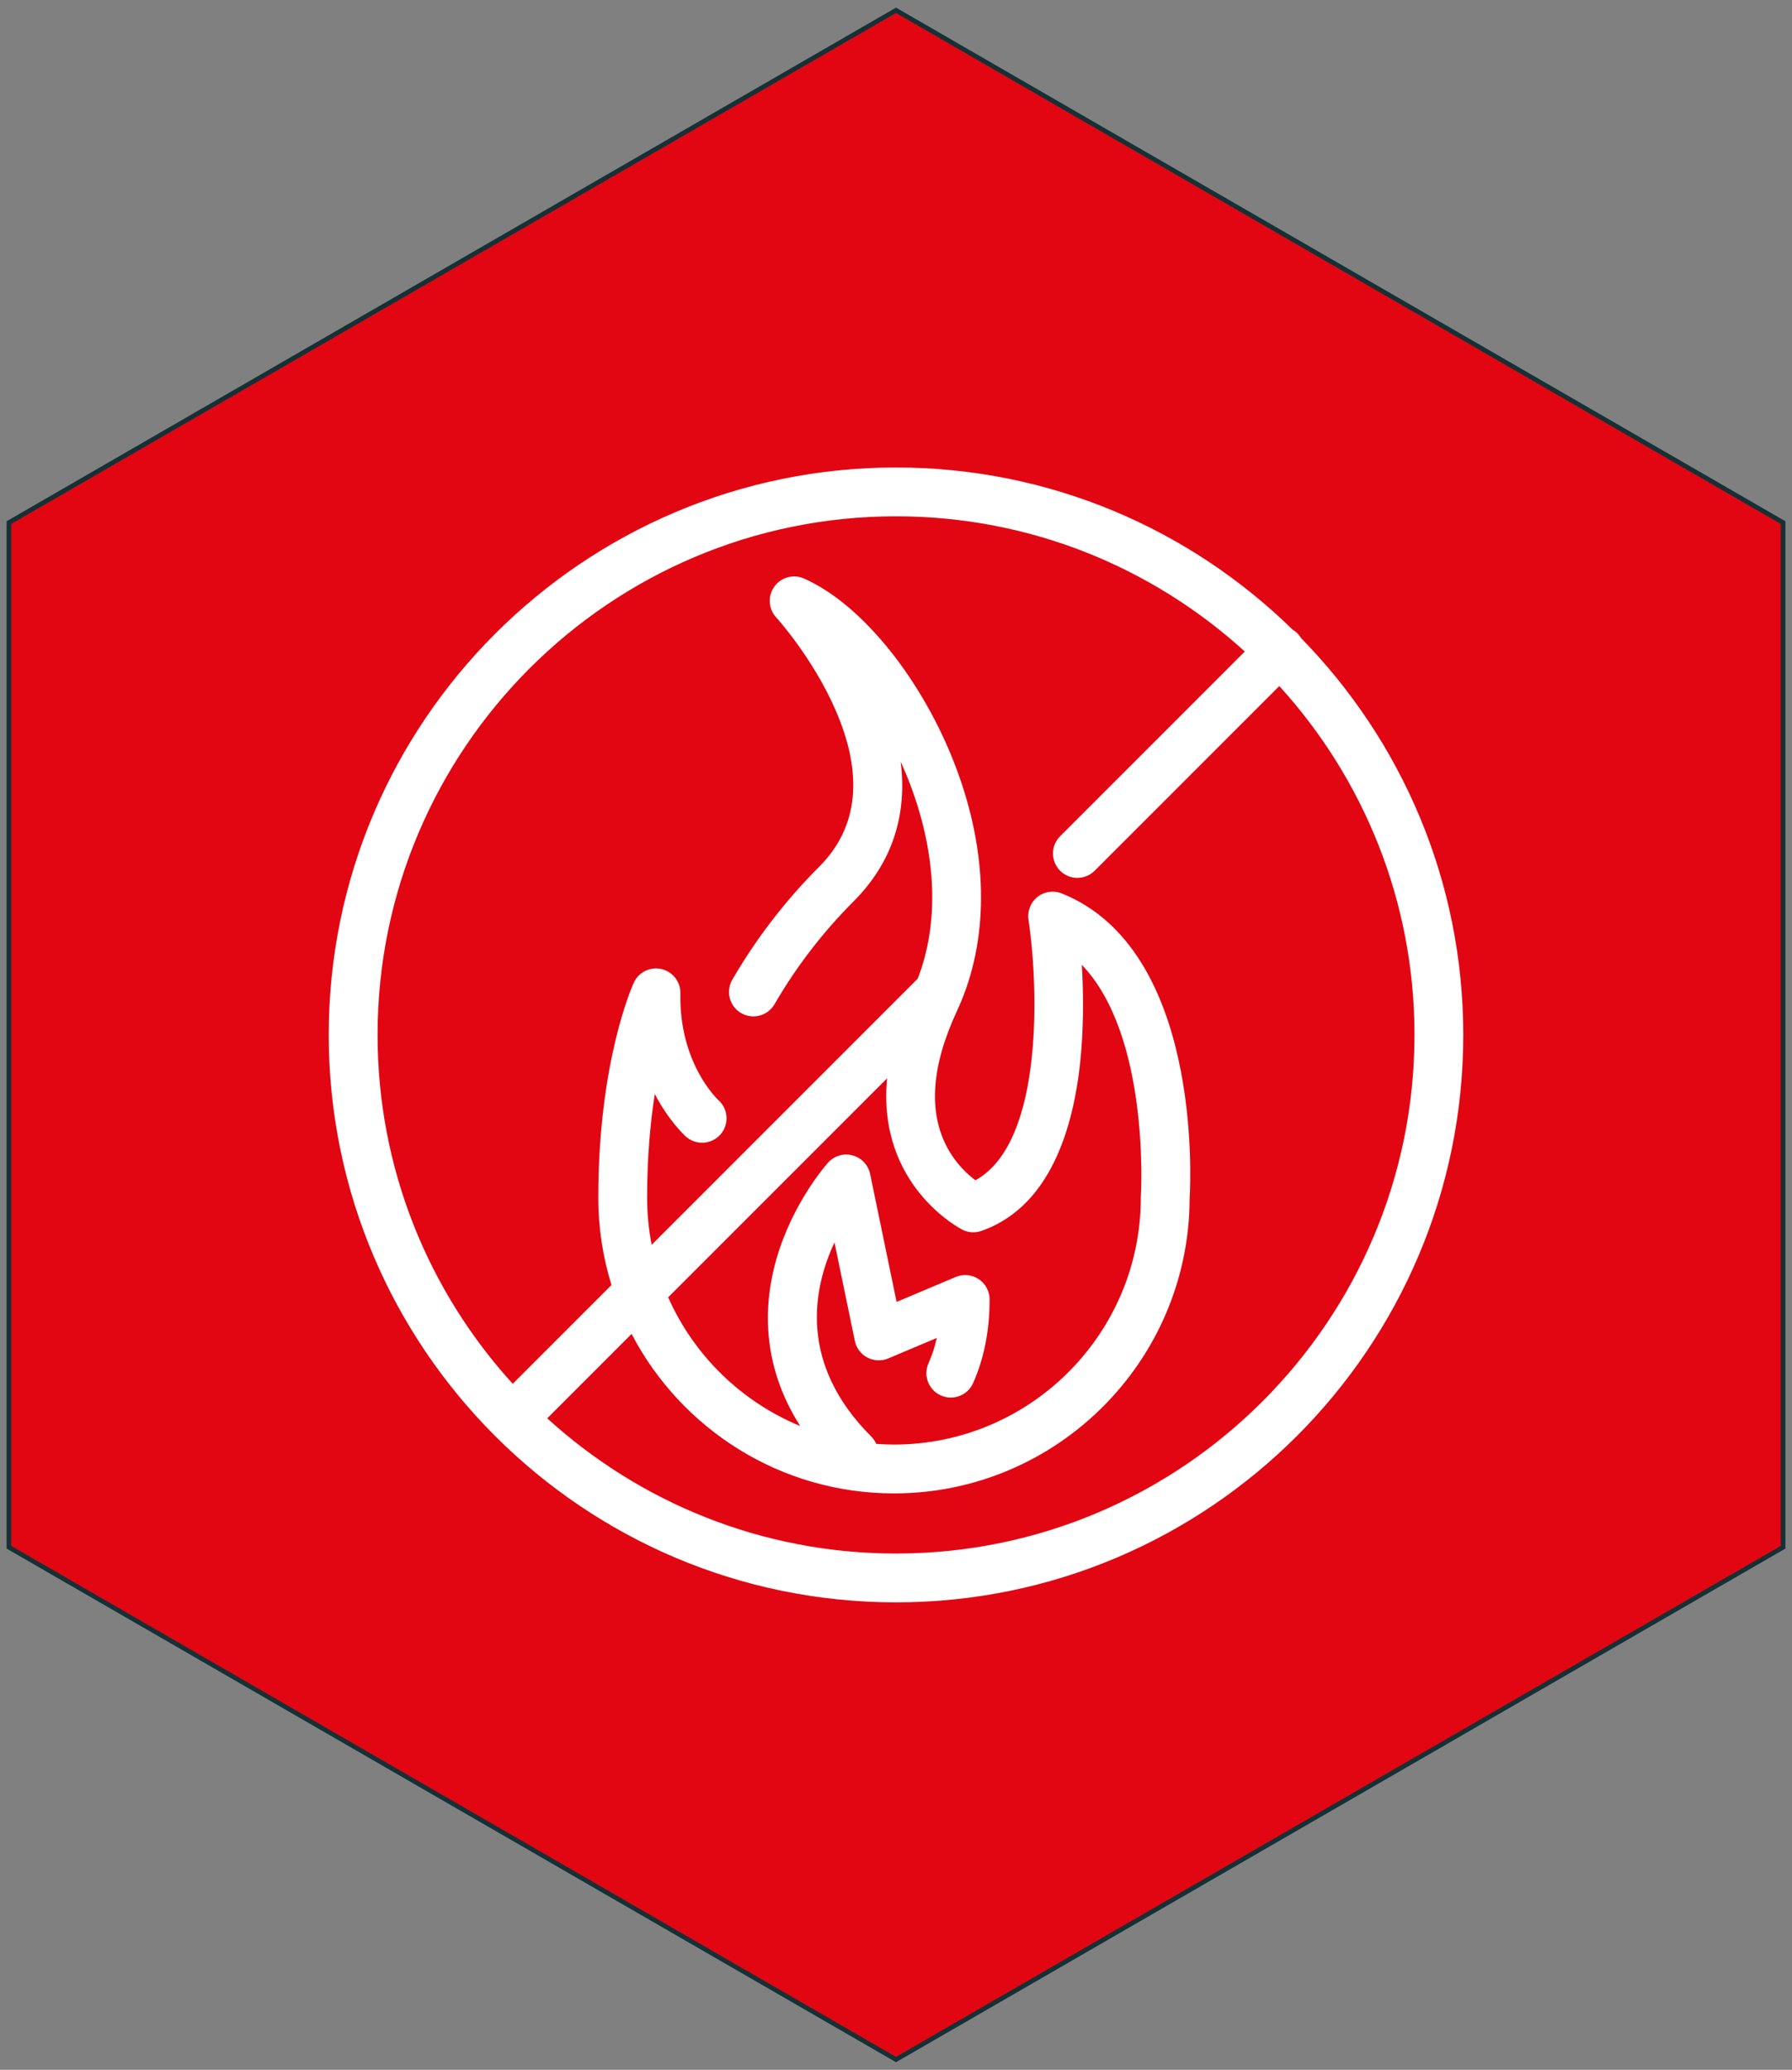
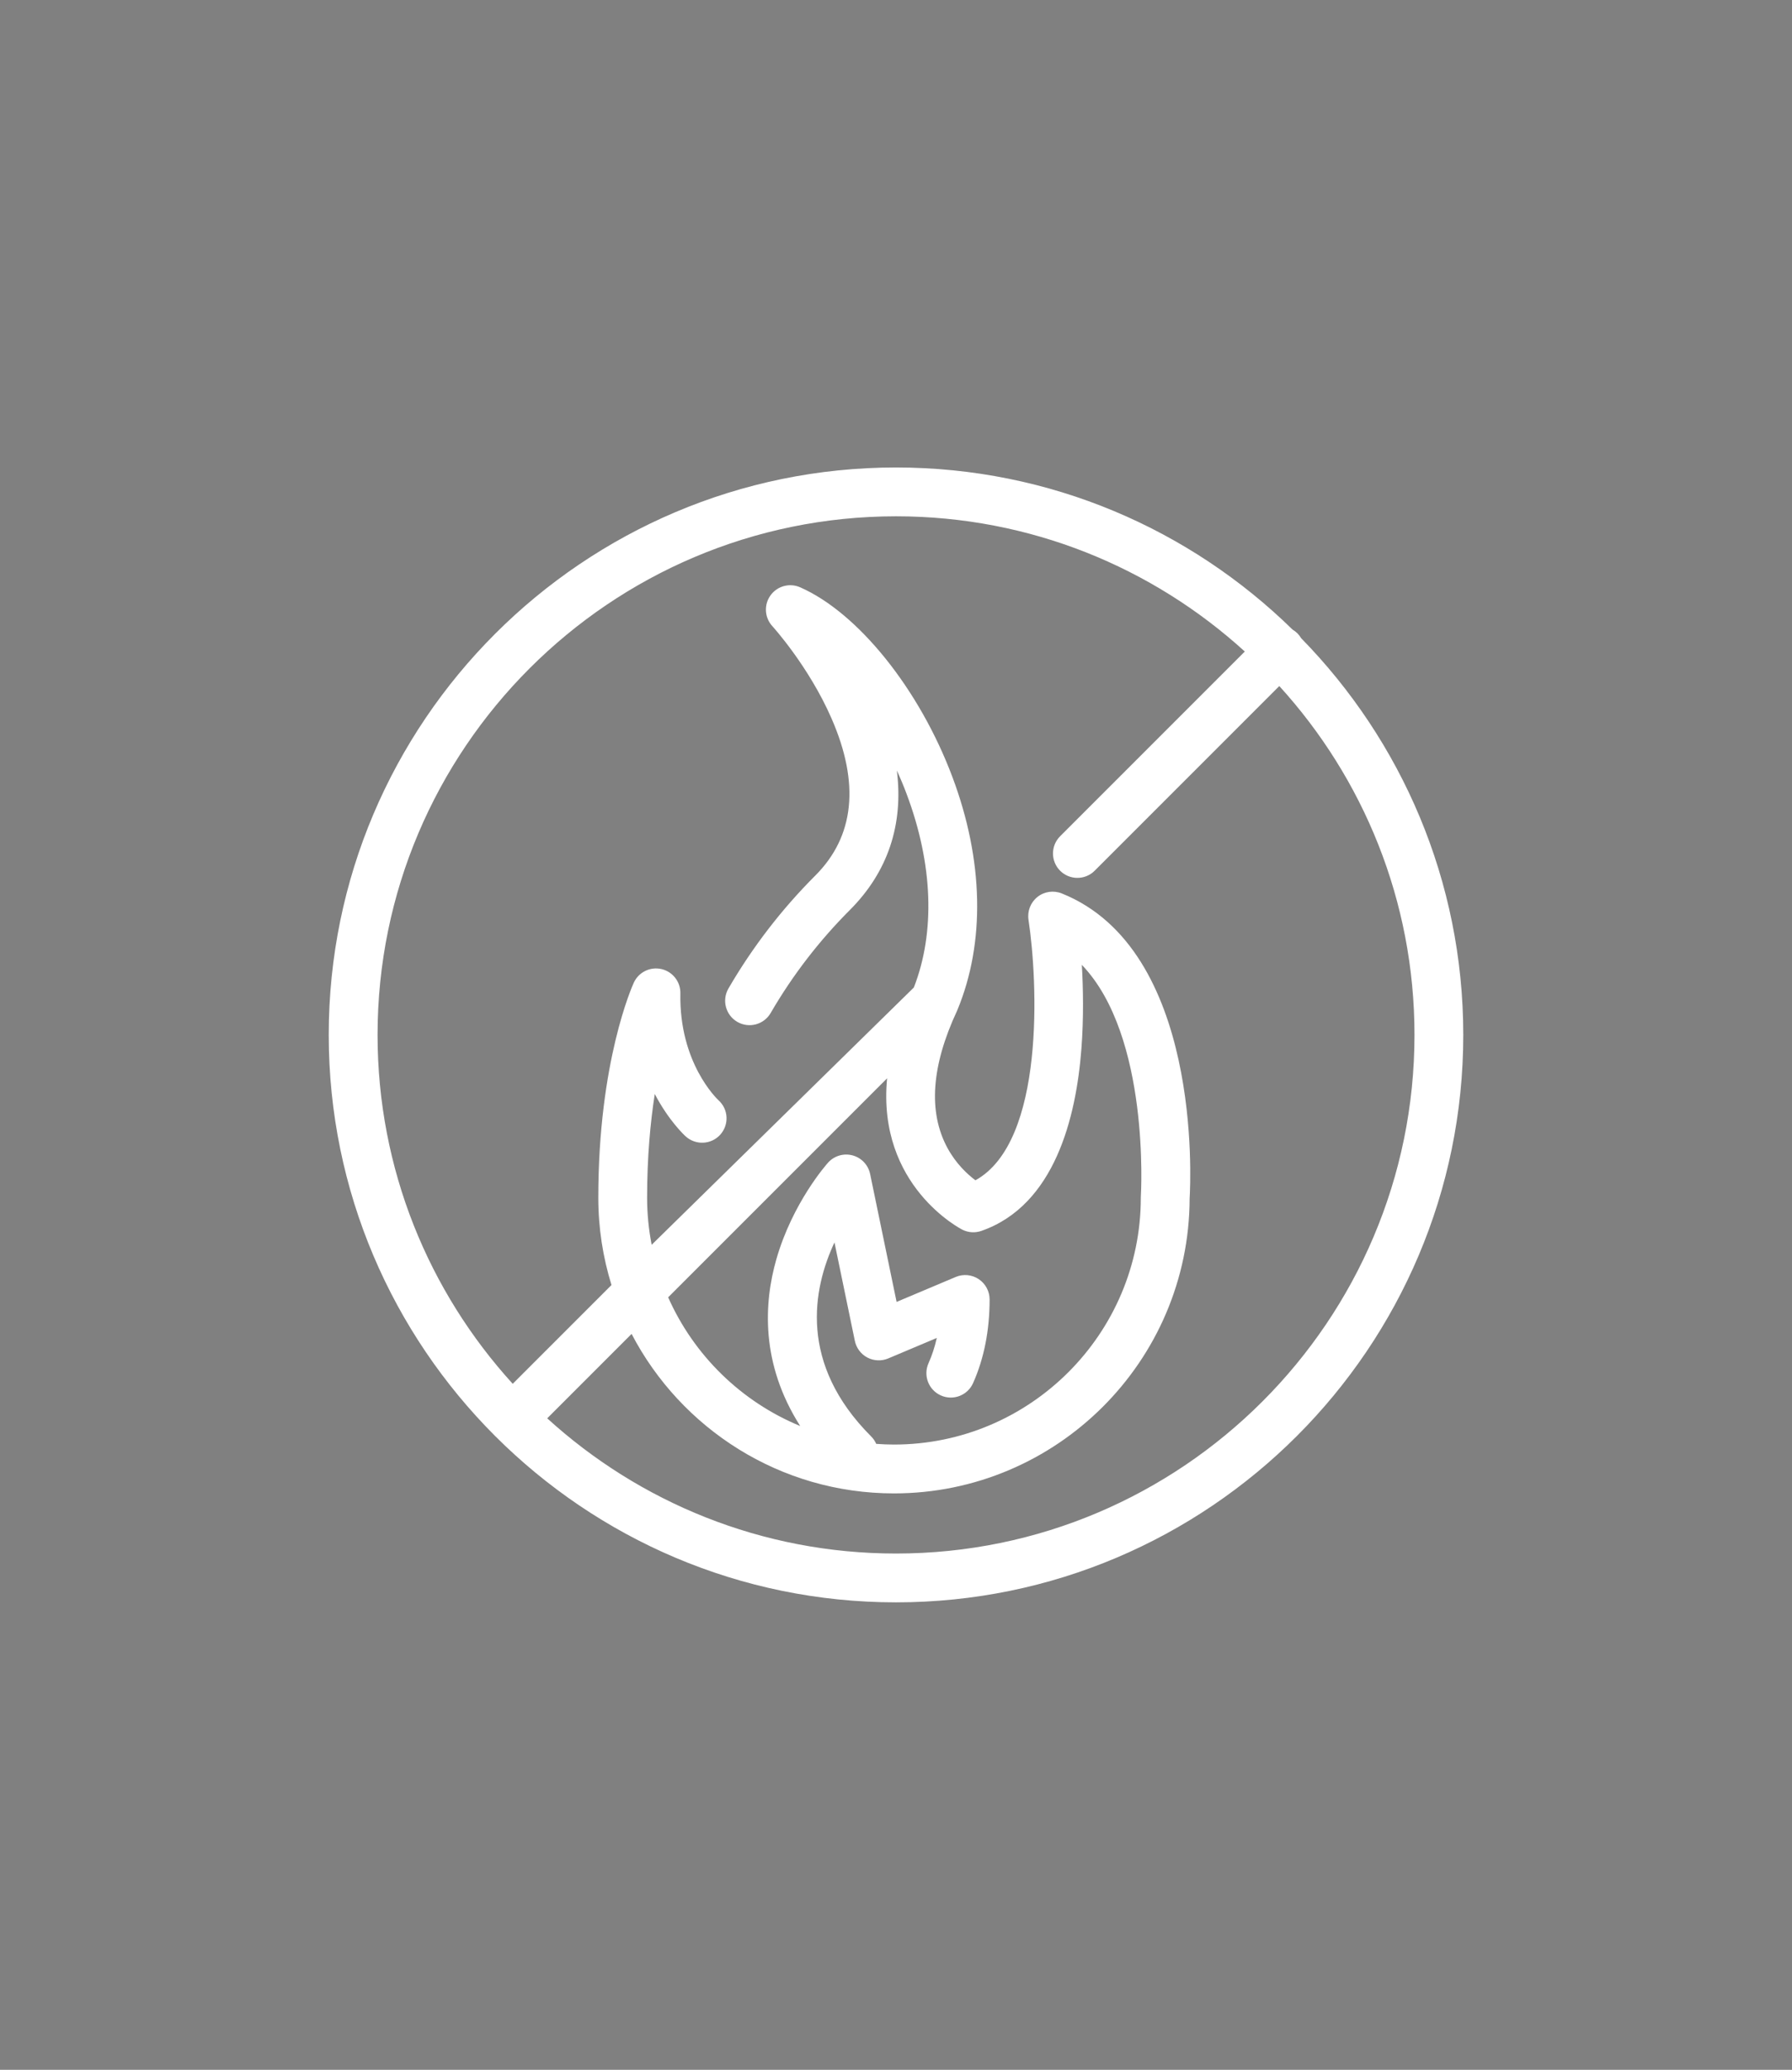
<svg xmlns="http://www.w3.org/2000/svg" version="1.1" id="Ebene_1" x="0px" y="0px" width="1000.738px" height="1155.555px" viewBox="0 0 1000.738 1155.555" enable-background="new 0 0 1000.738 1155.555" xml:space="preserve">
  <rect x="0" y="0" width="1000.738" height="1155.555" fill="#808080" stroke="none" />
-   <polygon fill="#E20613" points="4.969,291.758 4.969,863.801 500.369,1149.819 995.768,863.801 995.768,291.758 500.369,5.74 " />
  <g>
-     <polygon fill="none" stroke="#153135" stroke-width="2.579" points="4.969,291.758 4.969,863.801 500.369,1149.819    995.768,863.801 995.768,291.758 500.369,5.74  " />
-     <path fill="#FFFFFF" d="M537.551,686.582c3.268,1.596,7.031,1.82,10.461,0.629c40.924-14.242,52.992-63.266,55.912-101.877   c1.291-17.073,0.986-33.483,0.227-46.668c38.252,39.766,33.029,128.03,32.965,129.043c-0.021,0.309-0.029,0.611-0.029,0.912   c0,76.016-61.842,137.855-137.859,137.855c-3.334,0-6.633-0.15-9.906-0.385c-0.662-1.512-1.596-2.92-2.83-4.154   c-40.627-40.617-32.631-82.281-20.482-108.316L477.39,748.6c0.828,3.998,3.4,7.4,7,9.303c3.613,1.887,7.877,2.078,11.633,0.496   l27.129-11.443c-1.125,5.006-2.664,9.719-4.625,14.105c-3.07,6.869,0.016,14.932,6.895,17.998   c6.875,3.072,14.926-0.016,17.99-6.891c6.125-13.715,9.229-29.426,9.229-46.695c0-4.566-2.285-8.828-6.09-11.357   c-3.801-2.521-8.623-2.975-12.836-1.203l-33.014,13.924l-14.785-71.41c-1.047-5.039-4.834-9.057-9.793-10.389   c-4.957-1.34-10.25,0.219-13.691,4.043c-0.813,0.9-19.842,22.34-28.891,53.982c-6.922,24.209-8.957,58.09,13.332,93.066   c-32.871-13.545-59.373-39.436-73.74-71.861l122.264-122.25C489.679,662.291,536.957,686.287,537.551,686.582 M500.365,867.316   c-74.932,0-143.307-28.609-194.773-75.486l47.123-47.127c27.561,52.867,82.887,89.043,146.516,89.043   c90.906,0,164.881-73.834,165.115-164.672c0.619-10.299,6.744-139.024-71.455-170.303c-4.535-1.807-9.699-1.063-13.523,1.973   c-3.82,3.041-5.734,7.904-5.012,12.736c5.225,34.271,9.375,123.95-29.625,145.459c-4.389-3.283-10.855-9.197-15.688-18.156   c-10.766-19.986-8.943-45.697,5.402-76.44c0.752-1.621,1.461-3.25,2.146-4.9c0.068-0.15,0.143-0.309,0.205-0.465   c15.613-37.684,14.68-83.641-2.822-130.199c-18.418-48.994-52.563-91.508-84.975-105.794c-5.91-2.604-12.826-0.714-16.576,4.524   c-3.764,5.239-3.328,12.397,1.023,17.147c0.199,0.218,20.342,22.37,33.082,51.576c15.863,36.302,12.797,65.81-9.084,87.692   c-18.824,18.816-35.133,40.029-48.504,63.045c-3.771,6.51-1.555,14.85,4.949,18.631c6.51,3.77,14.85,1.566,18.627-4.945   c12.178-20.979,27.053-40.316,44.186-57.459c21.25-21.242,30.076-47.73,26.287-77.922c2.031,4.426,3.867,8.806,5.463,13.098   c14.707,39.115,16.063,77.139,4.037,108.025L363.918,694.951c-1.656-8.52-2.543-17.32-2.543-26.33   c0-22.633,1.813-42.01,4.277-57.846c7.904,15.045,16.605,23.064,17.283,23.672c5.584,5.037,14.242,4.623,19.287-0.967   c5.027-5.596,4.621-14.17-0.965-19.211c-0.904-0.842-22.078-20.986-21.301-59.7c0.127-6.453-4.291-12.113-10.566-13.555   c-6.289-1.445-12.736,1.715-15.434,7.572c-0.809,1.762-19.84,43.92-19.84,120.036c0,16.975,2.59,33.361,7.363,48.787   l-55.152,55.148c-46.875-51.459-75.482-119.84-75.482-194.78c0-159.644,129.883-289.534,289.537-289.534   c74.939,0,143.299,28.618,194.771,75.49L592.031,466.857c-5.32,5.314-5.32,13.947,0,19.27c2.662,2.658,6.156,3.982,9.633,3.982   c3.492,0,6.986-1.326,9.635-3.982l103.123-103.115c46.879,51.458,75.496,119.84,75.496,194.766   C789.908,737.428,660.019,867.316,500.365,867.316 M726.633,356.303c-0.57-0.964-1.254-1.882-2.074-2.71   c-0.828-0.82-1.746-1.504-2.711-2.078c-57.16-55.965-135.354-90.53-221.48-90.53c-174.676,0-316.789,142.106-316.789,316.79   c0,174.684,142.113,316.795,316.789,316.795S817.16,752.457,817.16,577.775C817.158,491.648,782.599,413.464,726.633,356.303" />
+     <path fill="#FFFFFF" d="M537.551,686.582c3.268,1.596,7.031,1.82,10.461,0.629c40.924-14.242,52.992-63.266,55.912-101.877   c1.291-17.073,0.986-33.483,0.227-46.668c38.252,39.766,33.029,128.03,32.965,129.043c-0.021,0.309-0.029,0.611-0.029,0.912   c0,76.016-61.842,137.855-137.859,137.855c-3.334,0-6.633-0.15-9.906-0.385c-0.662-1.512-1.596-2.92-2.83-4.154   c-40.627-40.617-32.631-82.281-20.482-108.316L477.39,748.6c0.828,3.998,3.4,7.4,7,9.303c3.613,1.887,7.877,2.078,11.633,0.496   l27.129-11.443c-1.125,5.006-2.664,9.719-4.625,14.105c-3.07,6.869,0.016,14.932,6.895,17.998   c6.875,3.072,14.926-0.016,17.99-6.891c6.125-13.715,9.229-29.426,9.229-46.695c0-4.566-2.285-8.828-6.09-11.357   c-3.801-2.521-8.623-2.975-12.836-1.203l-33.014,13.924l-14.785-71.41c-1.047-5.039-4.834-9.057-9.793-10.389   c-4.957-1.34-10.25,0.219-13.691,4.043c-0.813,0.9-19.842,22.34-28.891,53.982c-6.922,24.209-8.957,58.09,13.332,93.066   c-32.871-13.545-59.373-39.436-73.74-71.861l122.264-122.25C489.679,662.291,536.957,686.287,537.551,686.582 M500.365,867.316   c-74.932,0-143.307-28.609-194.773-75.486l47.123-47.127c27.561,52.867,82.887,89.043,146.516,89.043   c90.906,0,164.881-73.834,165.115-164.672c0.619-10.299,6.744-139.024-71.455-170.303c-4.535-1.807-9.699-1.063-13.523,1.973   c-3.82,3.041-5.734,7.904-5.012,12.736c5.225,34.271,9.375,123.95-29.625,145.459c-4.389-3.283-10.855-9.197-15.688-18.156   c-10.766-19.986-8.943-45.697,5.402-76.44c0.068-0.15,0.143-0.309,0.205-0.465   c15.613-37.684,14.68-83.641-2.822-130.199c-18.418-48.994-52.563-91.508-84.975-105.794c-5.91-2.604-12.826-0.714-16.576,4.524   c-3.764,5.239-3.328,12.397,1.023,17.147c0.199,0.218,20.342,22.37,33.082,51.576c15.863,36.302,12.797,65.81-9.084,87.692   c-18.824,18.816-35.133,40.029-48.504,63.045c-3.771,6.51-1.555,14.85,4.949,18.631c6.51,3.77,14.85,1.566,18.627-4.945   c12.178-20.979,27.053-40.316,44.186-57.459c21.25-21.242,30.076-47.73,26.287-77.922c2.031,4.426,3.867,8.806,5.463,13.098   c14.707,39.115,16.063,77.139,4.037,108.025L363.918,694.951c-1.656-8.52-2.543-17.32-2.543-26.33   c0-22.633,1.813-42.01,4.277-57.846c7.904,15.045,16.605,23.064,17.283,23.672c5.584,5.037,14.242,4.623,19.287-0.967   c5.027-5.596,4.621-14.17-0.965-19.211c-0.904-0.842-22.078-20.986-21.301-59.7c0.127-6.453-4.291-12.113-10.566-13.555   c-6.289-1.445-12.736,1.715-15.434,7.572c-0.809,1.762-19.84,43.92-19.84,120.036c0,16.975,2.59,33.361,7.363,48.787   l-55.152,55.148c-46.875-51.459-75.482-119.84-75.482-194.78c0-159.644,129.883-289.534,289.537-289.534   c74.939,0,143.299,28.618,194.771,75.49L592.031,466.857c-5.32,5.314-5.32,13.947,0,19.27c2.662,2.658,6.156,3.982,9.633,3.982   c3.492,0,6.986-1.326,9.635-3.982l103.123-103.115c46.879,51.458,75.496,119.84,75.496,194.766   C789.908,737.428,660.019,867.316,500.365,867.316 M726.633,356.303c-0.57-0.964-1.254-1.882-2.074-2.71   c-0.828-0.82-1.746-1.504-2.711-2.078c-57.16-55.965-135.354-90.53-221.48-90.53c-174.676,0-316.789,142.106-316.789,316.79   c0,174.684,142.113,316.795,316.789,316.795S817.16,752.457,817.16,577.775C817.158,491.648,782.599,413.464,726.633,356.303" />
  </g>
</svg>